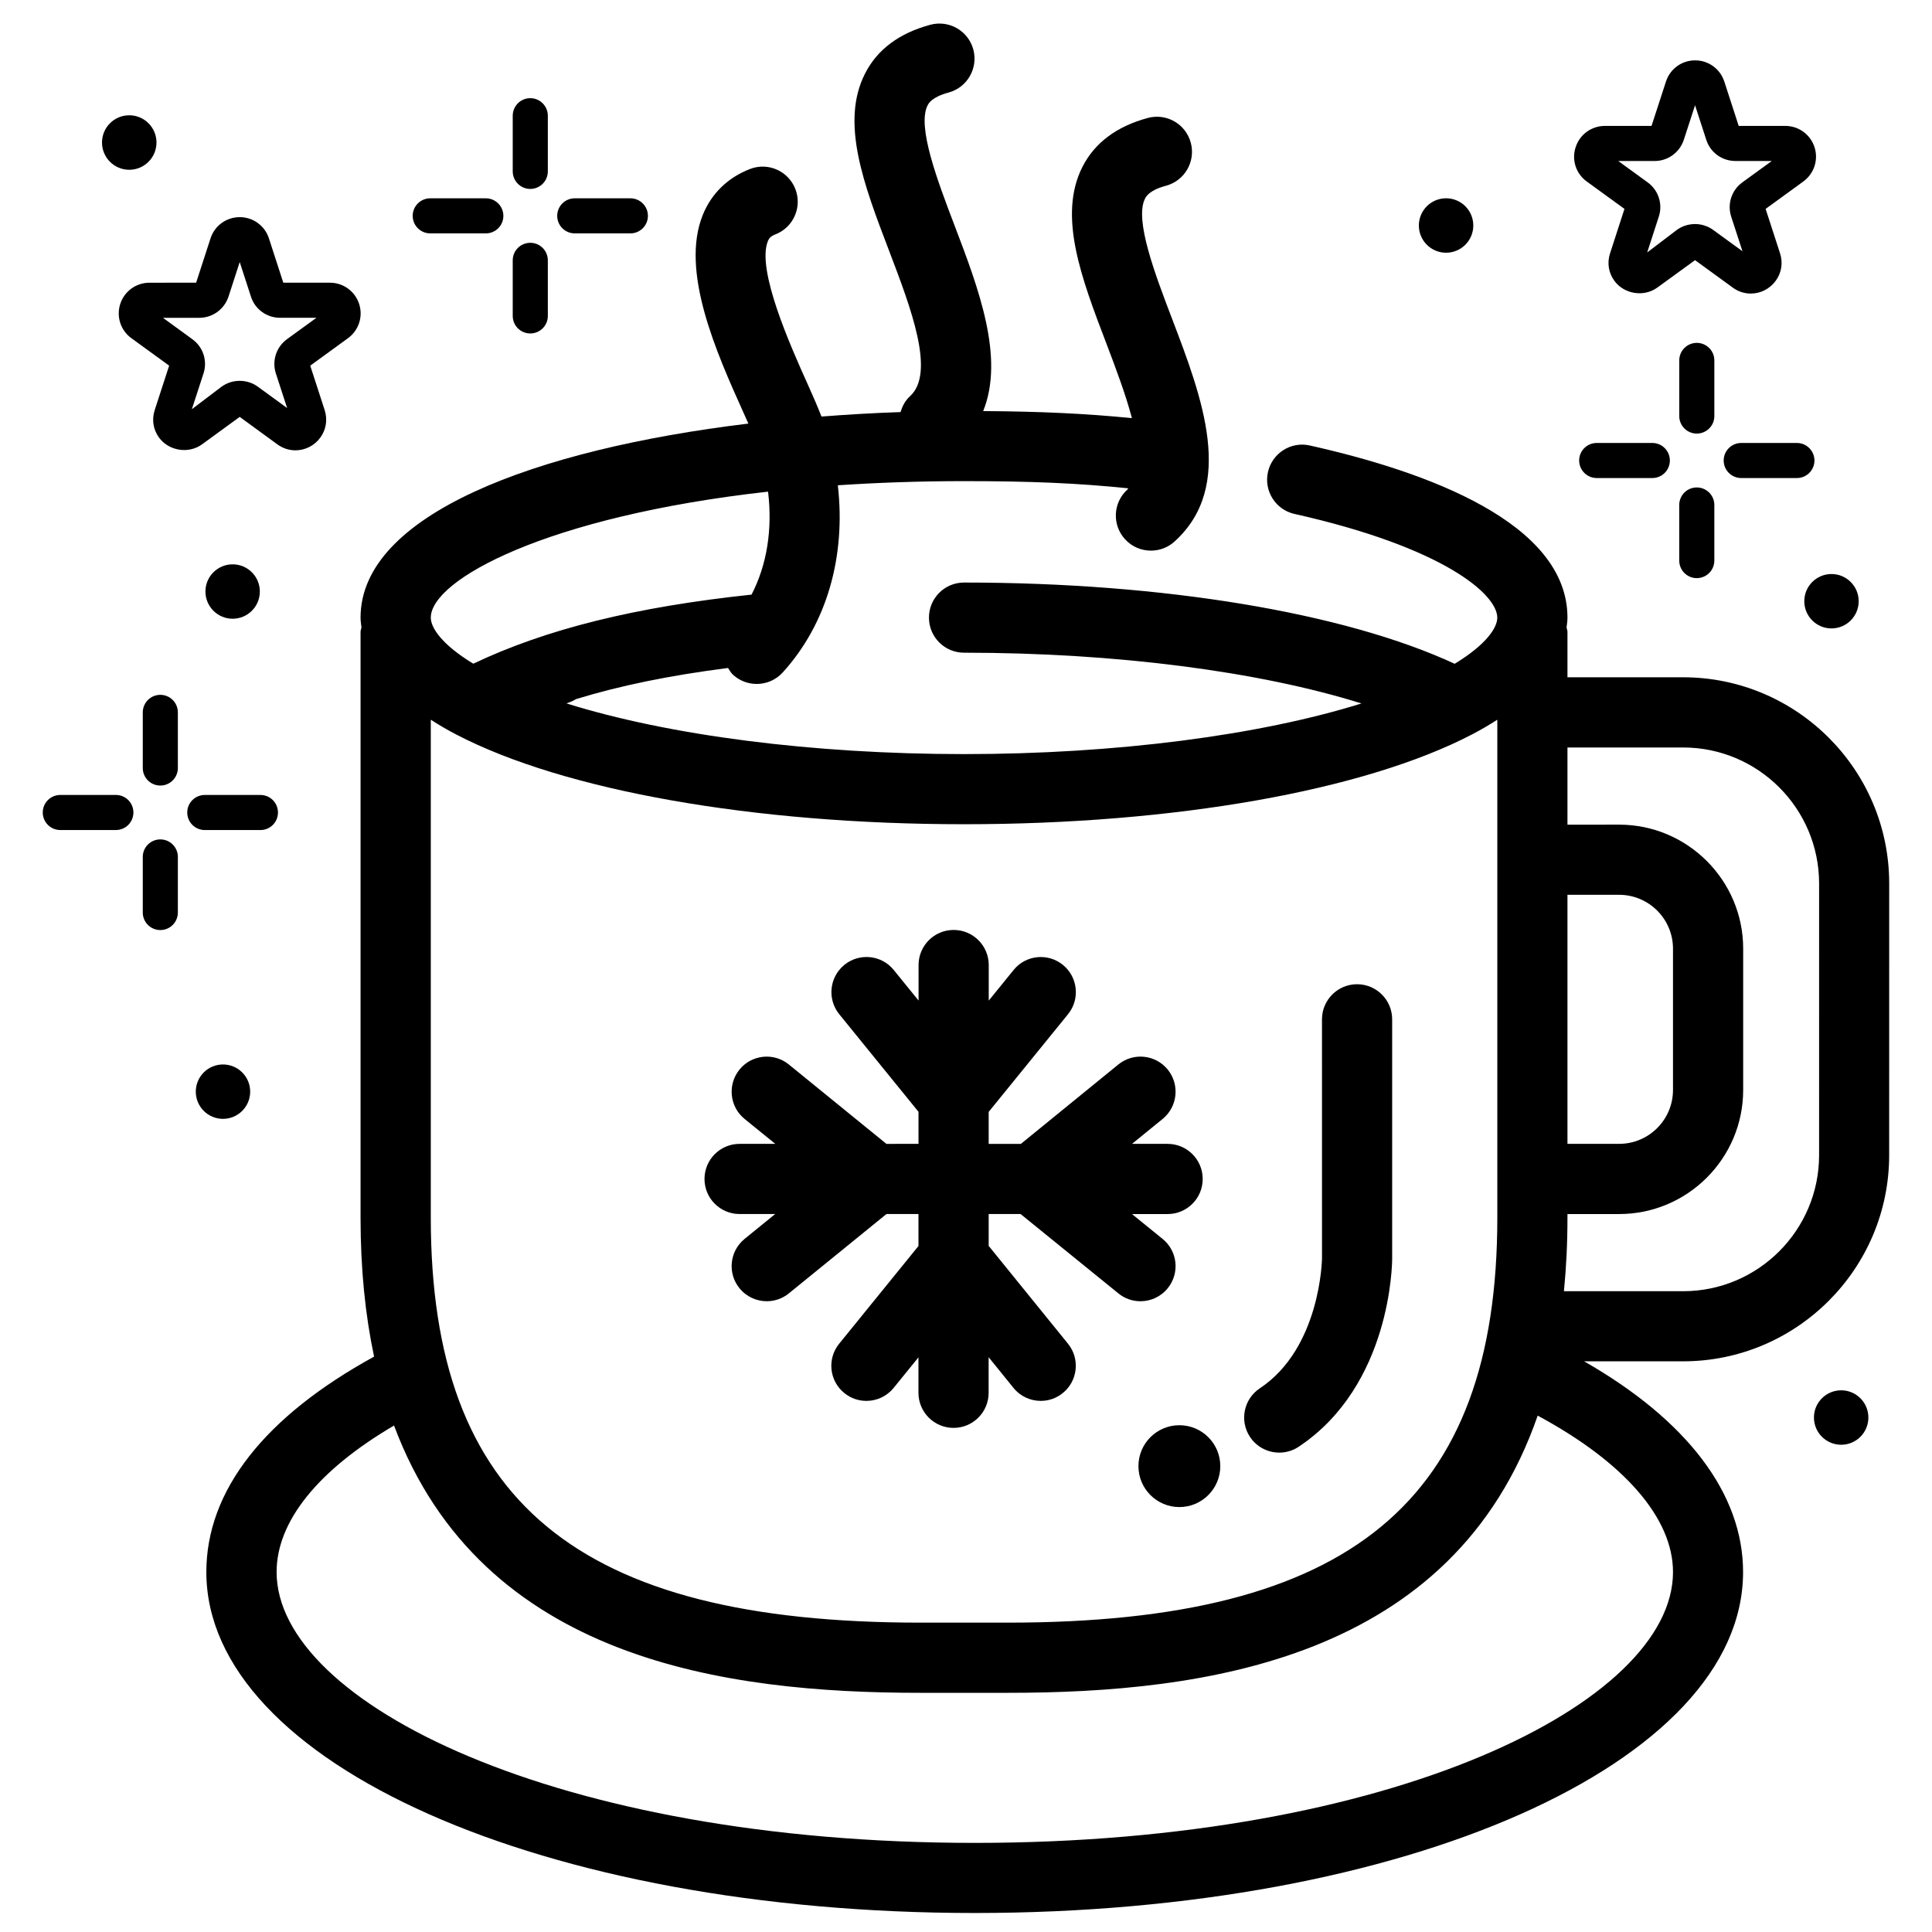
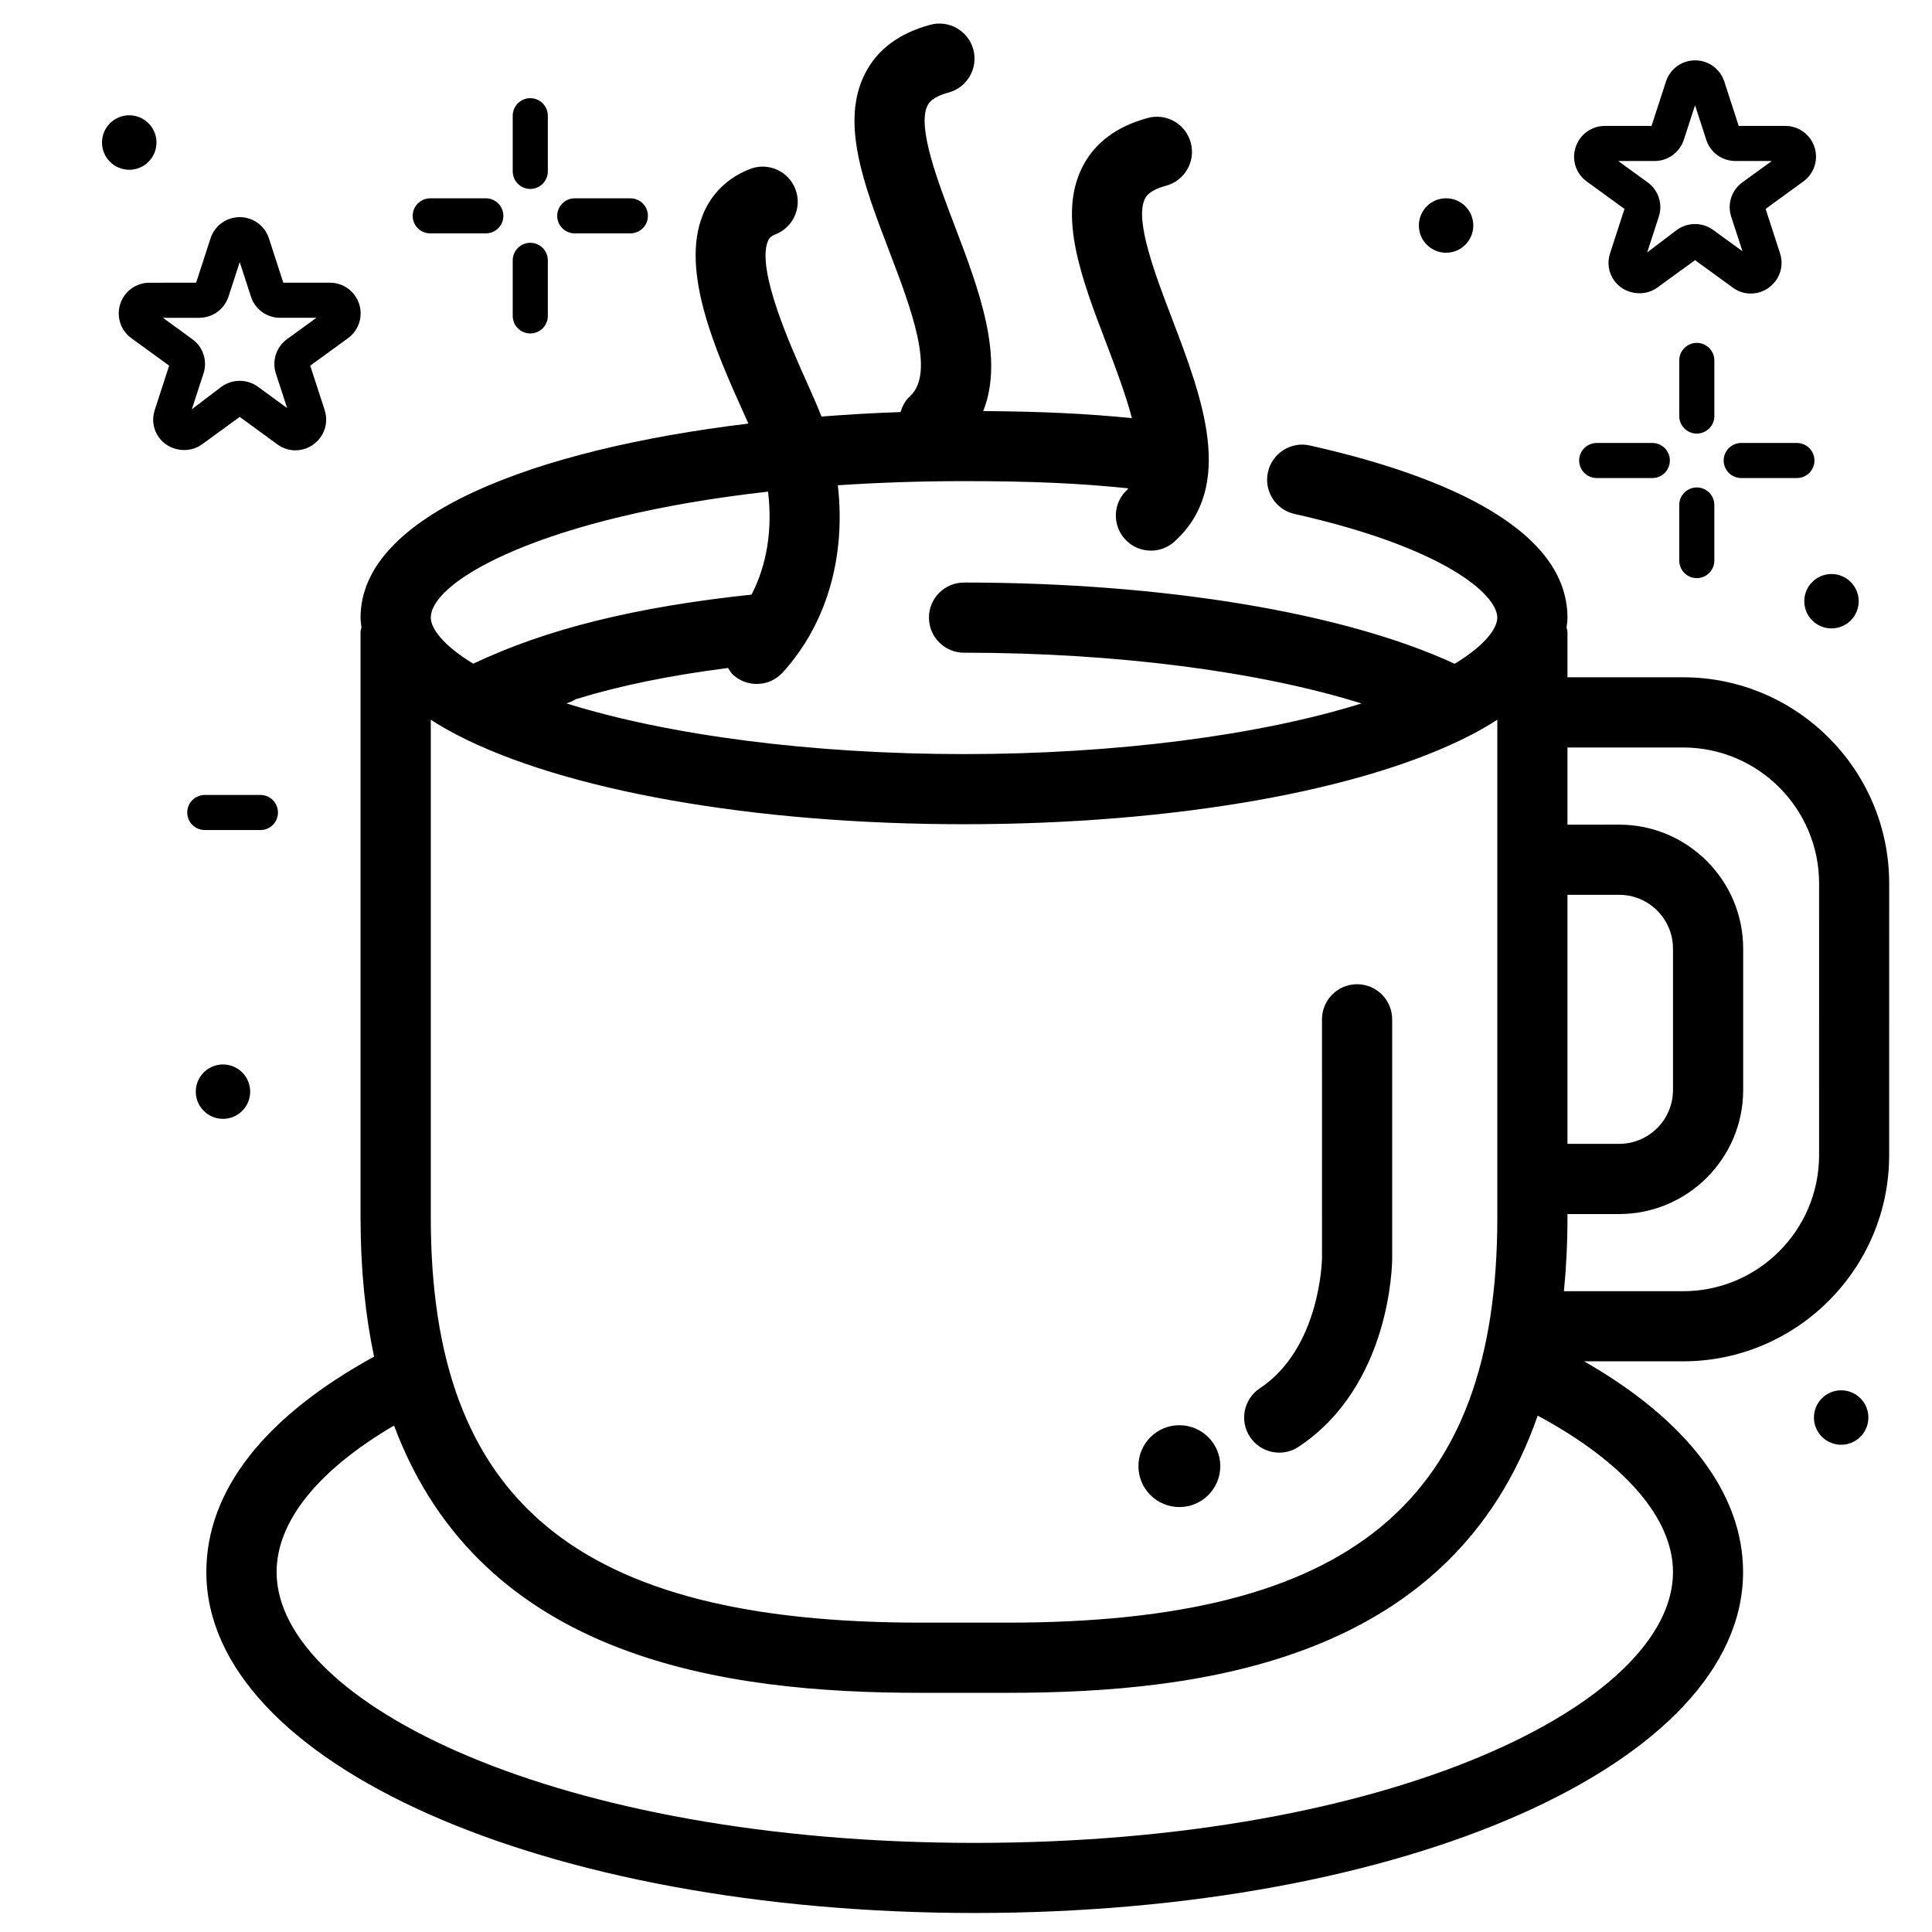
<svg xmlns="http://www.w3.org/2000/svg" fill="#000000" width="800px" height="800px" version="1.1" viewBox="144 144 512 512">
  <g>
    <path d="m590.05 323.48h-30.656v-12.023c0-0.414-0.184-0.773-0.238-1.172 0.102-0.871 0.238-1.715 0.238-2.598 0-25.086-37.121-38.656-68.262-45.625-5.012-1.145-9.98 2.031-11.113 7.035-1.117 5.012 2.031 9.992 7.043 11.102 39.43 8.84 53.734 21.277 53.734 27.488 0 2.742-3.055 7.219-11.293 12.223-29.184-13.523-77.176-21.531-130.02-21.531-5.137 0-9.301 4.152-9.301 9.297 0 5.144 4.164 9.297 9.301 9.297 40.305 0 78.301 4.988 105.32 13.449-27.027 8.438-65.051 13.422-105.32 13.422-40.301 0-78.34-4.977-105.38-13.441 1.07-0.336 1.883-0.715 2.551-1.129 11.625-3.578 24.914-6.293 40.277-8.254 0.414 0.621 0.77 1.297 1.352 1.828 1.793 1.609 4.023 2.406 6.254 2.406 2.531 0 5.051-1.023 6.894-3.047 11.738-12.926 16.754-30.77 14.605-49.605 10.426-0.691 21.57-1.098 33.449-1.098 17.648 0 30.156 0.531 43.52 1.906-0.102 0.102-0.129 0.238-0.238 0.336-3.809 3.438-4.098 9.316-0.652 13.121 1.84 2.039 4.363 3.055 6.894 3.055 2.231 0 4.461-0.785 6.246-2.402 16.266-14.723 7.281-38.258-0.633-59.012-4.473-11.711-10.039-26.281-7.176-31.879 0.281-0.543 1.129-2.219 5.562-3.406 4.961-1.34 7.894-6.438 6.562-11.395-1.324-4.961-6.422-7.906-11.387-6.57-8.227 2.219-14.059 6.562-17.297 12.91-6.617 12.973-0.32 29.488 6.356 46.969 2.492 6.543 5.078 13.426 6.731 19.672-12.273-1.219-24.254-1.773-39.418-1.871 5.719-14.223-1.246-32.543-7.566-49.125-4.461-11.711-10.031-26.281-7.168-31.883 0.281-0.543 1.129-2.215 5.562-3.406 4.953-1.336 7.883-6.438 6.562-11.395-1.328-4.961-6.438-7.894-11.395-6.566-8.238 2.215-14.059 6.555-17.297 12.918-6.617 12.973-0.316 29.477 6.359 46.961 5.797 15.191 12.363 32.395 5.531 38.578-1.285 1.164-2.016 2.641-2.492 4.184-7.055 0.238-14.035 0.652-20.949 1.184-0.973-2.492-2.164-5.254-3.699-8.664-4.418-9.816-13.602-30.262-10.504-37.828 0.262-0.633 0.609-1.238 1.98-1.781 4.785-1.848 7.16-7.242 5.297-12.023-1.848-4.773-7.234-7.176-12.035-5.297-5.84 2.269-10.148 6.438-12.453 12.059-6.129 14.965 3.625 36.668 10.746 52.508 0.449 0.992 0.879 1.961 1.297 2.891-56.777 6.859-102.78 24.234-102.78 51.422 0 0.879 0.145 1.727 0.238 2.598-0.051 0.402-0.238 0.766-0.238 1.172v155.21c0 13.727 1.27 25.945 3.586 36.867-29 15.895-44.453 35.492-44.453 57.078 0 50.664 89.445 90.363 203.62 90.363 114.19 0 203.63-39.703 203.63-90.363 0-20.773-14.875-40.25-42.121-55.836h26.215c30.113 0 54.621-24.527 54.621-54.637l0.008-71.988c0.008-30.137-24.496-54.652-54.613-54.652zm-30.656 57.652h13.691c7.871 0 14.277 6.406 14.277 14.277v37.449c0 7.871-6.406 14.277-14.277 14.277h-13.691zm-159.91-18.703c55.695 0 106.01-8.891 134.6-23.789 0.012 0 0.012-0.012 0.023-0.012 2.426-1.262 4.621-2.562 6.699-3.891v131.93c0 75.25-38.801 107.35-129.75 107.35h-23.141c-90.941 0-129.75-32.102-129.75-107.35v-131.93c2.082 1.328 4.273 2.637 6.699 3.891 0.004 0 0.004 0.012 0.016 0.012 28.59 14.895 78.902 23.789 134.6 23.789zm-51.941-88.137c1.211 9.98-0.301 19.418-4.375 27.289-30.684 3.25-54.391 9.102-73.738 18.305-8.215-4.977-11.266-9.469-11.266-12.203 0.008-10.008 30.582-26.824 89.379-33.391zm239.82 286.32c0 34.664-74.352 71.773-185.04 71.773-110.67 0-185.02-37.109-185.02-71.773 0-13.422 10.969-27 31.121-38.832 23.301 62.316 88.188 70.836 139.49 70.836h23.141c52.023 0 118-8.754 140.45-73.461 22.91 12.336 35.859 27.145 35.859 41.457zm38.715-110.47c0 19.875-16.168 36.043-36.031 36.043h-31.59c0.609-6.152 0.938-12.641 0.938-19.512v-0.938h13.691c18.125 0 32.875-14.75 32.875-32.875v-37.449c0-18.125-14.742-32.871-32.875-32.871l-13.691 0.008v-20.457h30.656c19.863 0 36.031 16.168 36.031 36.047z" />
-     <path d="m339.99 465.73h9.441l-8.109 6.594c-3.981 3.246-4.59 9.098-1.344 13.082 1.84 2.258 4.519 3.434 7.219 3.434 2.066 0 4.137-0.68 5.863-2.086l25.867-21.027h8.477v8.477l-21.016 25.895c-3.238 3.981-2.629 9.84 1.355 13.066 1.727 1.406 3.797 2.086 5.859 2.086 2.707 0 5.383-1.172 7.227-3.445l6.57-8.094v9.395c0 5.133 4.164 9.301 9.297 9.301 5.133 0 9.301-4.156 9.301-9.301v-9.43l6.582 8.129c1.84 2.269 4.523 3.445 7.231 3.445 2.059 0 4.137-0.68 5.852-2.086 3.984-3.227 4.594-9.09 1.363-13.066l-21.016-25.926v-8.441h8.453l25.914 21.027c1.723 1.406 3.797 2.086 5.852 2.086 2.707 0 5.387-1.172 7.227-3.445 3.238-3.992 2.637-9.84-1.352-13.07l-8.121-6.594h9.449c5.133 0 9.297-4.156 9.297-9.301 0-5.133-4.164-9.297-9.297-9.297h-9.441l8.121-6.609c3.984-3.246 4.578-9.105 1.34-13.094-3.254-3.981-9.113-4.574-13.094-1.324l-25.816 21.031h-8.531v-8.48l21.016-25.871c3.246-3.992 2.637-9.84-1.352-13.09-3.969-3.227-9.84-2.641-13.066 1.363l-6.582 8.109v-9.43c0-5.133-4.168-9.297-9.301-9.297-5.133 0-9.297 4.152-9.297 9.297v9.418l-6.578-8.102c-3.246-4.004-9.102-4.59-13.082-1.363-3.984 3.25-4.594 9.102-1.355 13.09l21 25.859v8.492l-8.504 0.004-25.855-21.031c-3.977-3.25-9.84-2.644-13.078 1.336-3.234 3.996-2.641 9.84 1.344 13.082l8.137 6.609h-9.461c-5.137 0-9.297 4.164-9.297 9.297 0 5.141 4.156 9.297 9.293 9.297z" />
    <path d="m483.02 528.96c1.762 0 3.559-0.5 5.133-1.551 24.5-16.277 24.785-48.555 24.785-49.91v-63.367c0-5.133-4.168-9.301-9.301-9.301-5.133 0-9.297 4.168-9.297 9.301l0.004 63.324c0 0.238-0.371 23.77-16.477 34.457-4.273 2.852-5.449 8.613-2.602 12.895 1.785 2.684 4.742 4.152 7.754 4.152z" />
    <path d="m467.39 532.54c0 5.992-4.859 10.848-10.848 10.848s-10.844-4.856-10.844-10.848c0-5.988 4.856-10.844 10.844-10.844s10.848 4.856 10.848 10.844" />
    <path d="m636.57 303.33c0 3.981-3.227 7.207-7.207 7.207s-7.207-3.227-7.207-7.207 3.227-7.207 7.207-7.207 7.207 3.227 7.207 7.207" />
    <path d="m210.3 433.3c0 3.981-3.227 7.207-7.207 7.207-3.981 0-7.207-3.227-7.207-7.207 0-3.981 3.227-7.207 7.207-7.207 3.981 0 7.207 3.227 7.207 7.207" />
    <path d="m639.14 519.66c0 3.984-3.227 7.215-7.211 7.215-3.984 0-7.215-3.231-7.215-7.215s3.231-7.215 7.215-7.215c3.984 0 7.211 3.231 7.211 7.215" />
    <path d="m534.44 203.76c0 3.984-3.231 7.215-7.215 7.215s-7.211-3.231-7.211-7.215 3.227-7.215 7.211-7.215 7.215 3.231 7.215 7.215" />
-     <path d="m212.86 300.76c0 3.981-3.227 7.211-7.207 7.211s-7.211-3.231-7.211-7.211c0-3.981 3.231-7.207 7.211-7.207s7.207 3.227 7.207 7.207" />
    <path d="m185.47 181.77c0 3.988-3.231 7.223-7.219 7.223s-7.219-3.234-7.219-7.223c0-3.984 3.231-7.219 7.219-7.219s7.219 3.234 7.219 7.219" />
    <path d="m574.5 199.36-3.816 11.777c-0.824 2.504-0.414 5.156 1.129 7.266 2.551 3.527 7.805 4.414 11.383 1.816l10.008-7.273 10.016 7.285c1.41 1.035 3.055 1.566 4.762 1.566 2.598 0 5.066-1.262 6.609-3.394 1.527-2.098 1.961-4.738 1.141-7.266l-3.824-11.777 9.992-7.266c2.863-2.086 4.051-5.731 2.969-9.09-1.098-3.371-4.207-5.637-7.738-5.637h-12.355l-3.816-11.754c-1.098-3.367-4.203-5.621-7.731-5.621-3.539 0-6.644 2.254-7.731 5.621l-3.824 11.754h-12.375c-3.531 0-6.644 2.266-7.731 5.625-1.125 3.363 0.07 7.016 2.922 9.094zm7.988-12.691c3.512 0 6.621-2.238 7.738-5.609l2.981-9.168 2.969 9.145c1.074 3.371 4.184 5.629 7.731 5.629h9.633l-7.785 5.652c-2.875 2.074-4.059 5.742-2.969 9.102l2.988 9.164-7.805-5.676c-2.785-2.019-6.688-2.066-9.562 0l-7.883 5.992 3.066-9.457c1.117-3.359-0.078-7.035-2.945-9.113l-7.797-5.664z" />
    <path d="m207.52 254.48 10.008 7.297c1.418 1.023 3.055 1.566 4.762 1.566 2.598 0 5.07-1.262 6.609-3.394 1.535-2.109 1.953-4.75 1.141-7.273l-3.824-11.777 9.992-7.266c2.863-2.074 4.059-5.731 2.969-9.09-1.098-3.359-4.203-5.625-7.734-5.625h-12.363l-3.816-11.766c-1.098-3.356-4.203-5.609-7.734-5.609s-6.637 2.254-7.731 5.609l-3.82 11.766-12.379 0.004c-3.531 0-6.644 2.266-7.731 5.625-1.086 3.359 0.102 7.016 2.957 9.078l10.004 7.273-3.828 11.777c-0.82 2.512-0.402 5.164 1.129 7.266 2.551 3.527 7.805 4.422 11.395 1.828zm-12.551-20.59-7.789-5.668h9.629c3.516 0 6.621-2.238 7.746-5.609l2.973-9.168 2.969 9.145c1.074 3.371 4.184 5.629 7.738 5.629h9.621l-7.777 5.652c-2.867 2.074-4.059 5.742-2.969 9.102l2.984 9.164-7.801-5.688c-2.785-2.008-6.695-2.055-9.555 0.012l-7.891 5.981 3.074-9.438c1.117-3.371-0.074-7.035-2.953-9.113z" />
    <path d="m284.53 194.07c2.57 0 4.652-2.086 4.652-4.656v-14.742c0-2.562-2.082-4.656-4.652-4.656s-4.652 2.086-4.652 4.656v14.742c0.004 2.562 2.078 4.656 4.652 4.656z" />
    <path d="m284.53 232.37c2.57 0 4.652-2.074 4.652-4.644v-14.73c0-2.574-2.082-4.652-4.652-4.652s-4.652 2.074-4.652 4.652v14.73c0.004 2.57 2.078 4.644 4.652 4.644z" />
    <path d="m296.31 205.85h14.742c2.57 0 4.652-2.074 4.652-4.644s-2.074-4.652-4.652-4.652h-14.742c-2.57 0-4.644 2.086-4.644 4.652 0 2.562 2.078 4.644 4.644 4.644z" />
    <path d="m258.02 205.85h14.727c2.57 0 4.652-2.074 4.652-4.644s-2.082-4.652-4.652-4.652h-14.727c-2.57 0-4.652 2.086-4.652 4.652 0 2.562 2.082 4.644 4.652 4.644z" />
    <path d="m598.32 239.52c0-2.578-2.086-4.656-4.656-4.656-2.562 0-4.644 2.074-4.644 4.656v14.742c0 2.562 2.082 4.641 4.644 4.641 2.57 0 4.656-2.074 4.656-4.641z" />
    <path d="m593.66 273.18c-2.562 0-4.644 2.074-4.644 4.644v14.73c0 2.574 2.082 4.656 4.644 4.656 2.57 0 4.656-2.074 4.656-4.656v-14.73c0-2.562-2.086-4.644-4.656-4.644z" />
    <path d="m620.19 261.39h-14.742c-2.562 0-4.656 2.074-4.656 4.644 0 2.574 2.094 4.652 4.656 4.652h14.742c2.57 0 4.656-2.074 4.656-4.652 0-2.562-2.086-4.644-4.656-4.644z" />
    <path d="m567.15 261.39c-2.57 0-4.656 2.074-4.656 4.644 0 2.574 2.086 4.652 4.656 4.652h14.723c2.578 0 4.656-2.074 4.656-4.652 0-2.562-2.074-4.644-4.656-4.644z" />
-     <path d="m186.49 328.14c-2.57 0-4.652 2.074-4.652 4.652v14.742c0 2.57 2.074 4.644 4.652 4.644 2.57 0 4.644-2.074 4.644-4.644v-14.742c0.004-2.574-2.078-4.652-4.644-4.652z" />
-     <path d="m186.49 366.45c-2.57 0-4.652 2.074-4.652 4.644v14.73c0 2.574 2.074 4.652 4.652 4.652 2.57 0 4.644-2.074 4.644-4.652l0.004-14.73c0-2.566-2.082-4.644-4.648-4.644z" />
    <path d="m213.02 363.97c2.57 0 4.644-2.074 4.644-4.652 0-2.57-2.074-4.644-4.644-4.644h-14.746c-2.57 0-4.652 2.074-4.652 4.644 0 2.574 2.082 4.652 4.652 4.652z" />
-     <path d="m174.71 354.67h-14.727c-2.57 0-4.652 2.074-4.652 4.644 0 2.574 2.074 4.652 4.652 4.652h14.727c2.57 0 4.644-2.074 4.644-4.652 0-2.566-2.074-4.644-4.644-4.644z" />
  </g>
</svg>